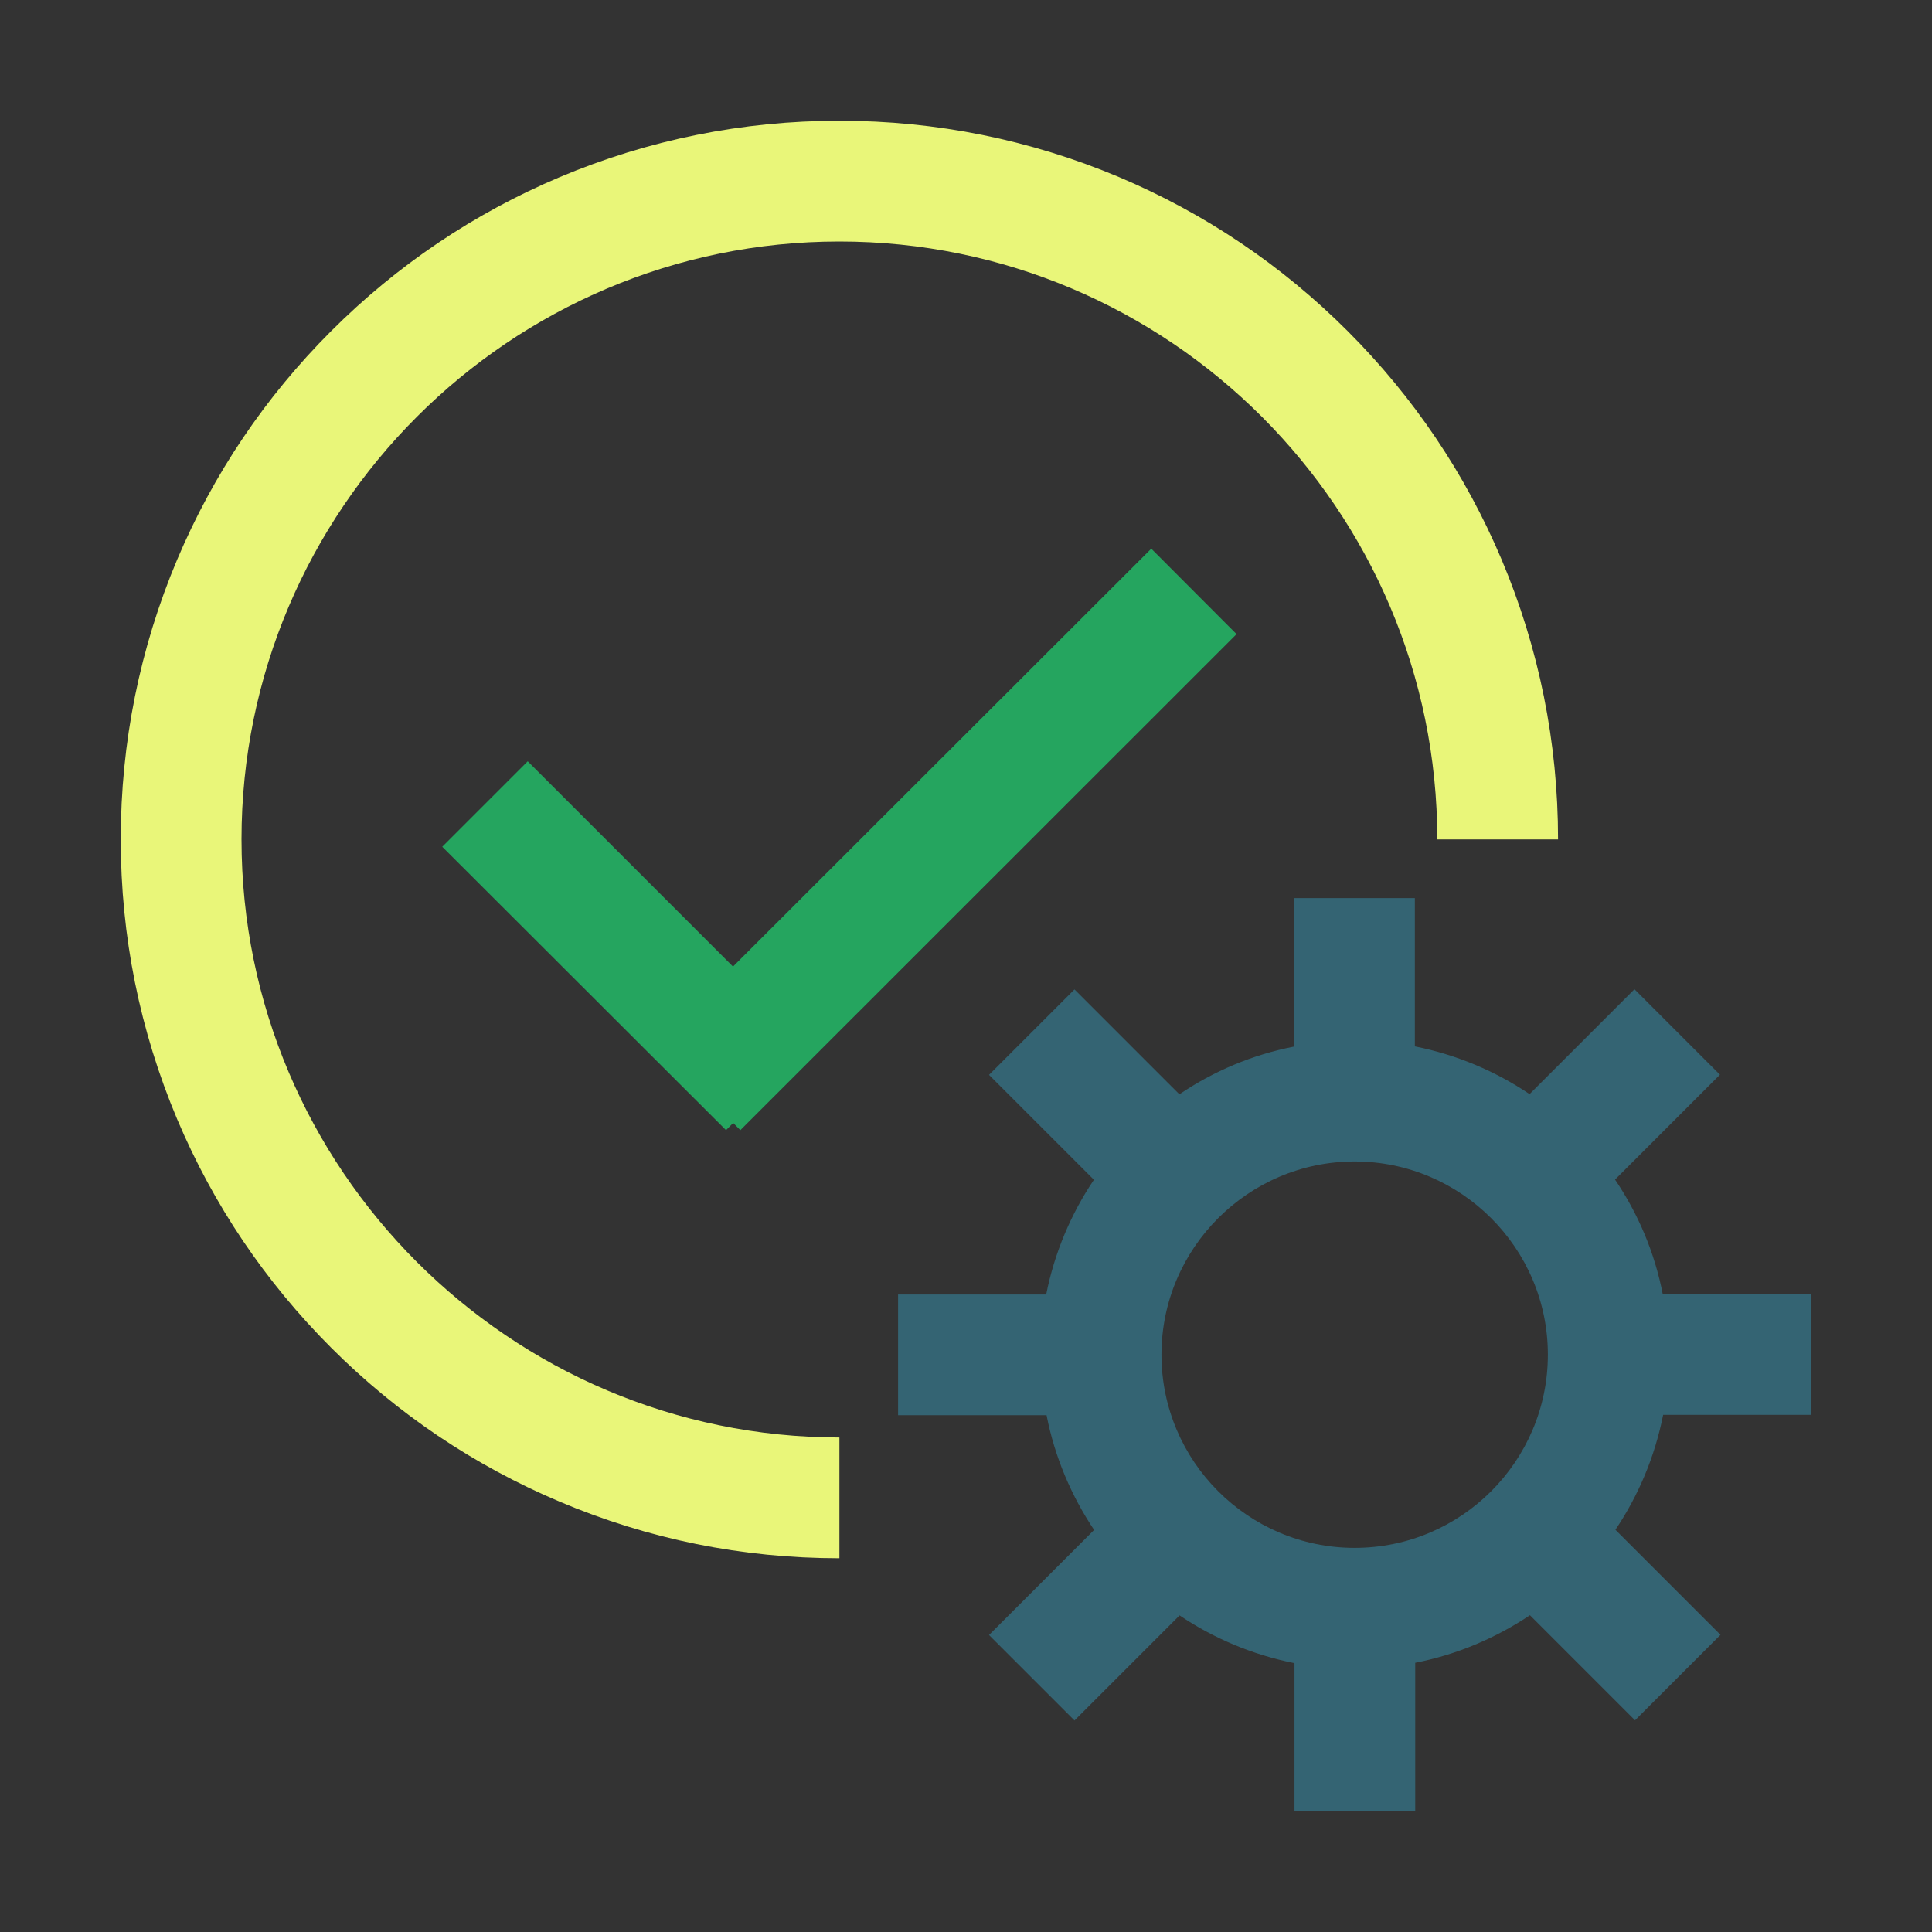
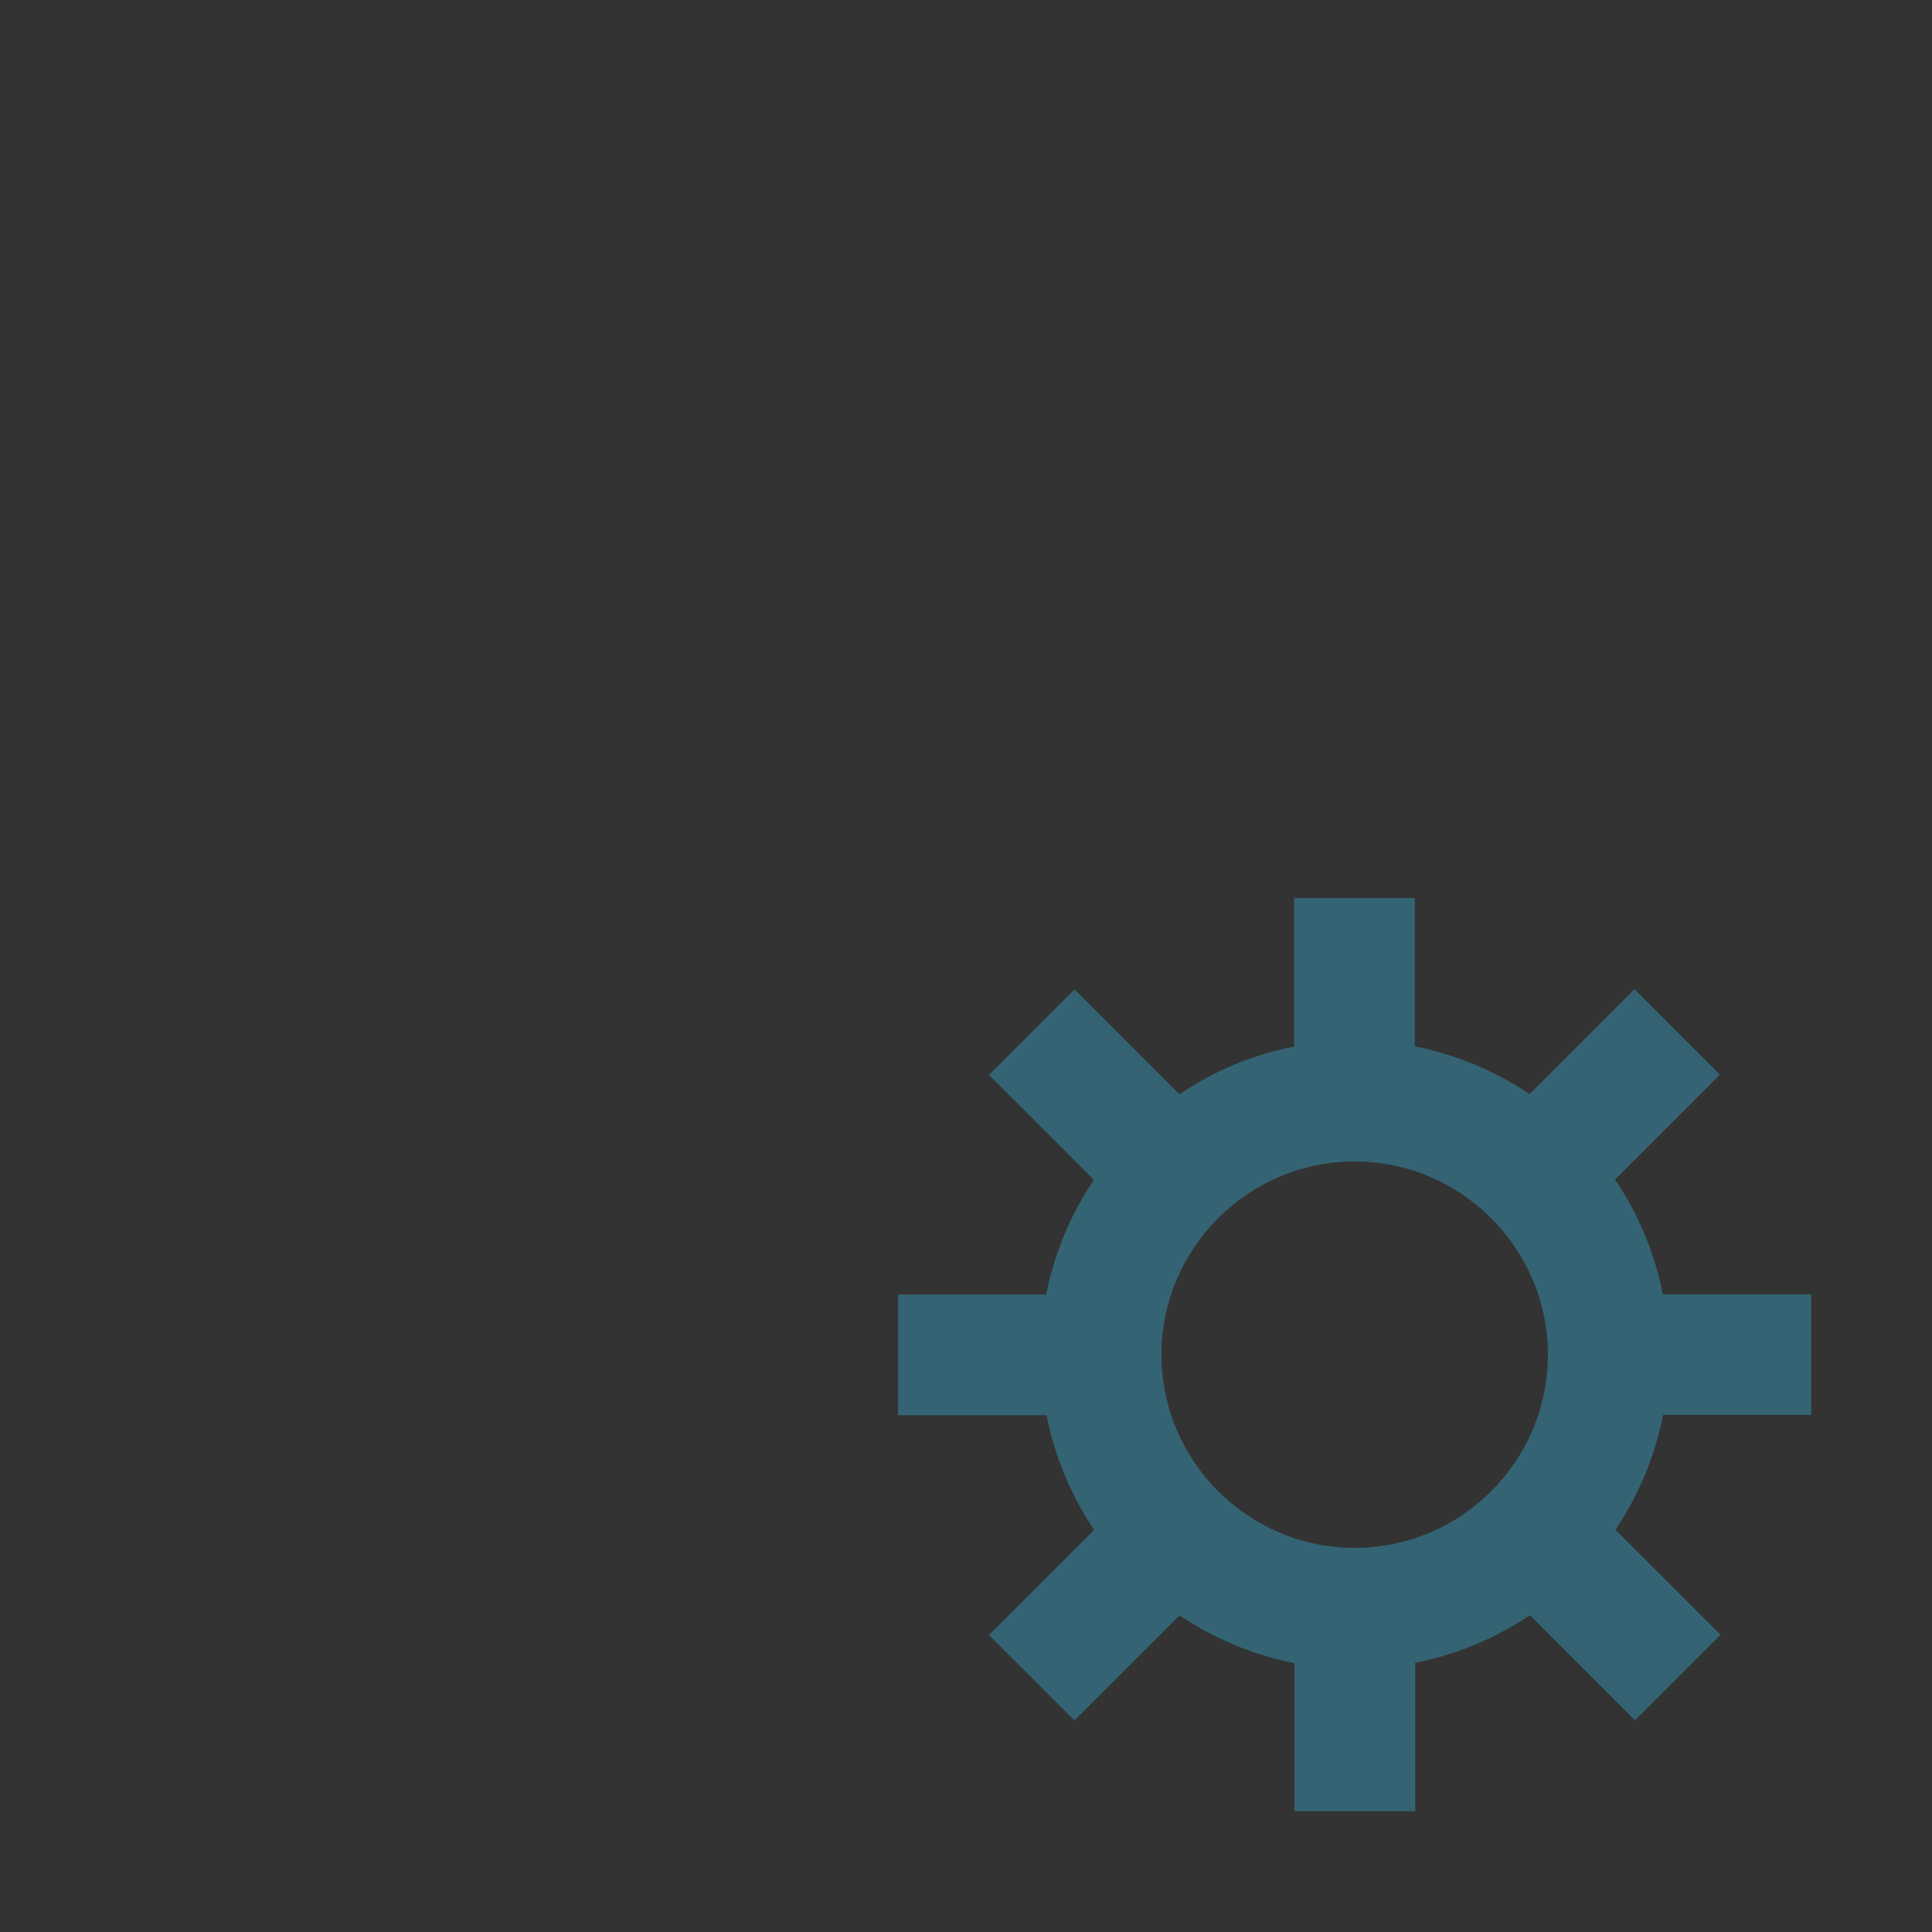
<svg xmlns="http://www.w3.org/2000/svg" t="1665136512868" class="icon" viewBox="0 0 1024 1024" version="1.1" p-id="14530" width="200" height="200">
  <rect x="0" y="0" width="1024" height="1024" fill="#333333" stroke="none" />
-   <path d="M128 444.9C128 270.2 270.2 128 444.9 128s316.9 142.2 316.9 316.9h64c0-51.4-10.1-101.3-29.9-148.3-19.2-45.4-46.6-86.1-81.6-121.1-35-35-75.7-62.4-121.1-81.6-47-19.8-96.9-29.9-148.3-29.9S343.6 74.1 296.6 93.9c-45.4 19.2-86.1 46.6-121.1 81.6s-62.4 75.7-81.6 121.1C74.1 343.6 64 393.5 64 444.9c0 51.4 10.1 101.3 29.9 148.3 19.2 45.4 46.6 86.1 81.6 121.1 35 35 75.7 62.4 121.1 81.6 47 19.9 96.9 30 148.3 30v-64c-174.7-0.1-316.9-142.3-316.9-317z" fill="#E9F679" p-id="14531" />
-   <path d="M279.7 403.5l-45.3 45.3L384.8 599l3.8-3.8 3.8 3.8 263-262.9-45.2-45.3-221.7 221.5z" fill="#25A55F" p-id="14532" />
  <path d="M960 750v-64h-78.7c-4.3-22.2-13.1-42.8-25.3-60.8l55.6-55.6-45.3-45.3-55.6 55.6c-18.1-12.2-38.7-20.9-60.8-25.3V476h-64v78.7c-22.2 4.3-42.8 13.1-60.8 25.3l-55.6-55.6-45.3 45.3 55.6 55.6c-12.2 18.1-20.9 38.7-25.3 60.8H476v64h78.7c4.3 22.1 13.1 42.7 25.2 60.8l-55.7 55.7 45.3 45.3 55.7-55.7c18.1 12.2 38.7 20.9 60.9 25.3V960h64v-78.7c22.1-4.3 42.7-13.1 60.8-25.2l55.7 55.7 45.3-45.3-55.7-55.7c12.2-18.1 20.9-38.7 25.3-60.9H960z m-242 70.4c-56.5 0-102.4-46-102.4-102.4s46-102.4 102.4-102.4 102.4 46 102.4 102.4S774.5 820.4 718 820.4z" fill="#346473" p-id="14533" />
</svg>